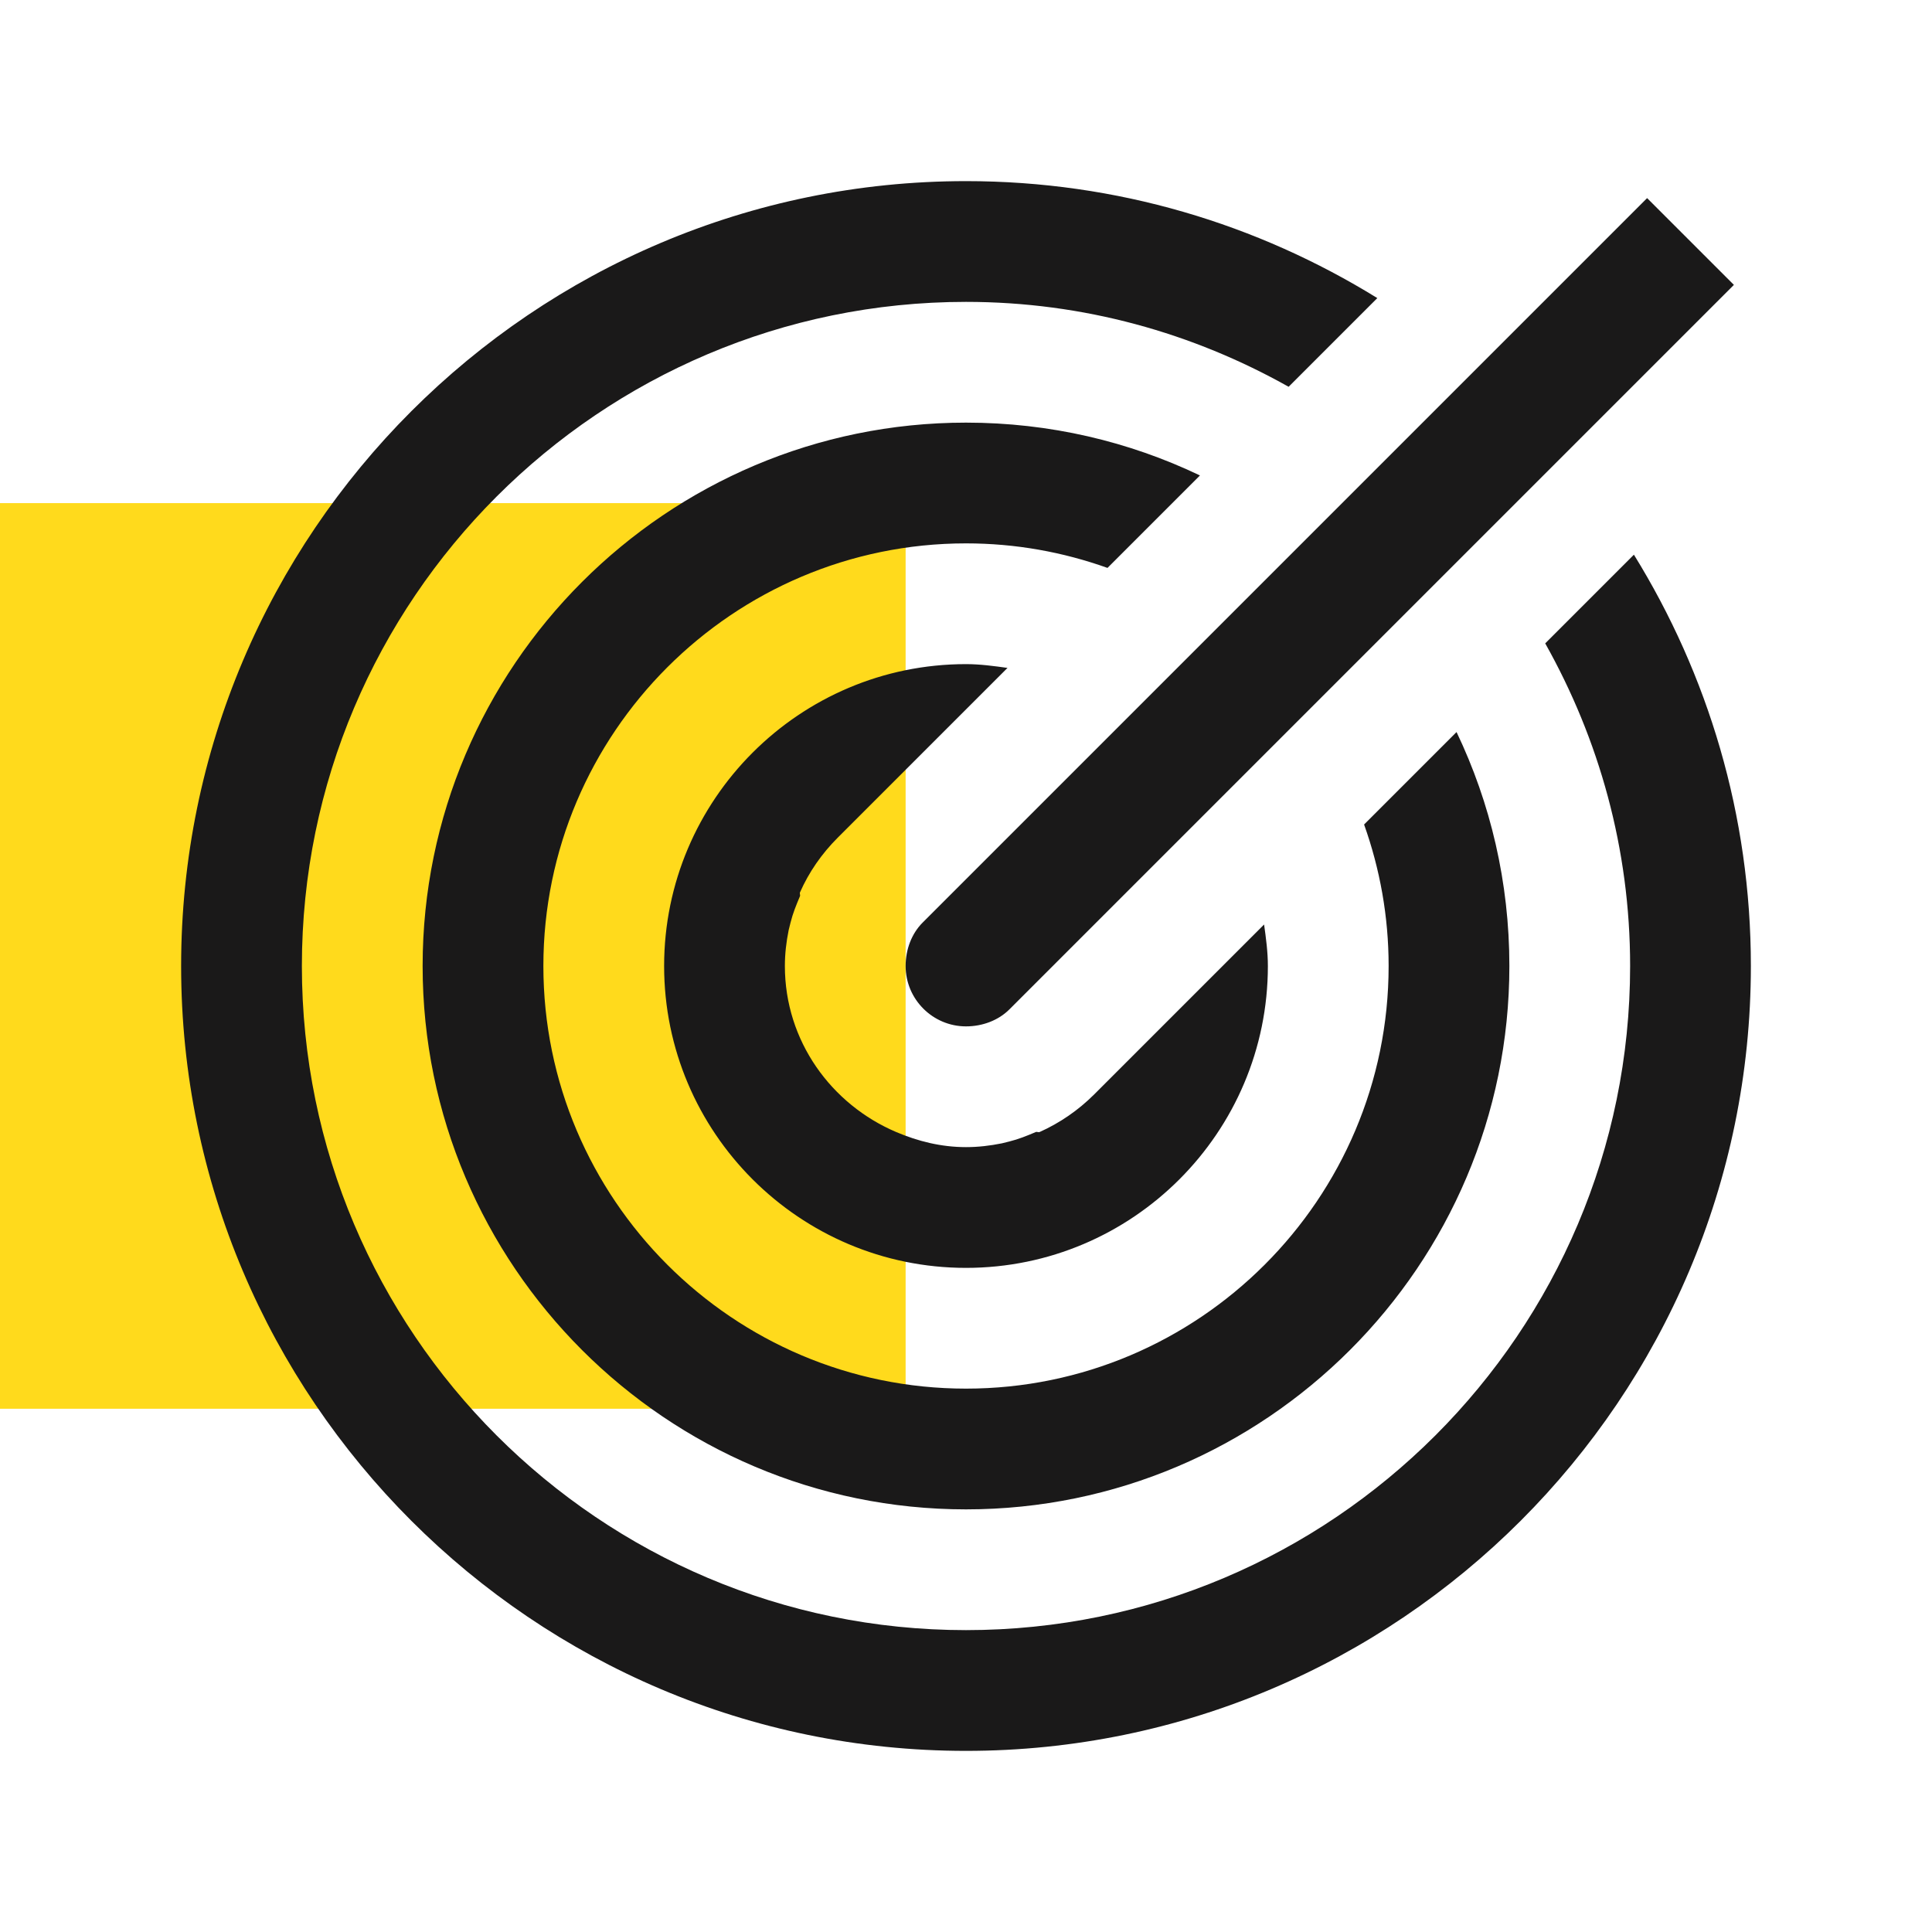
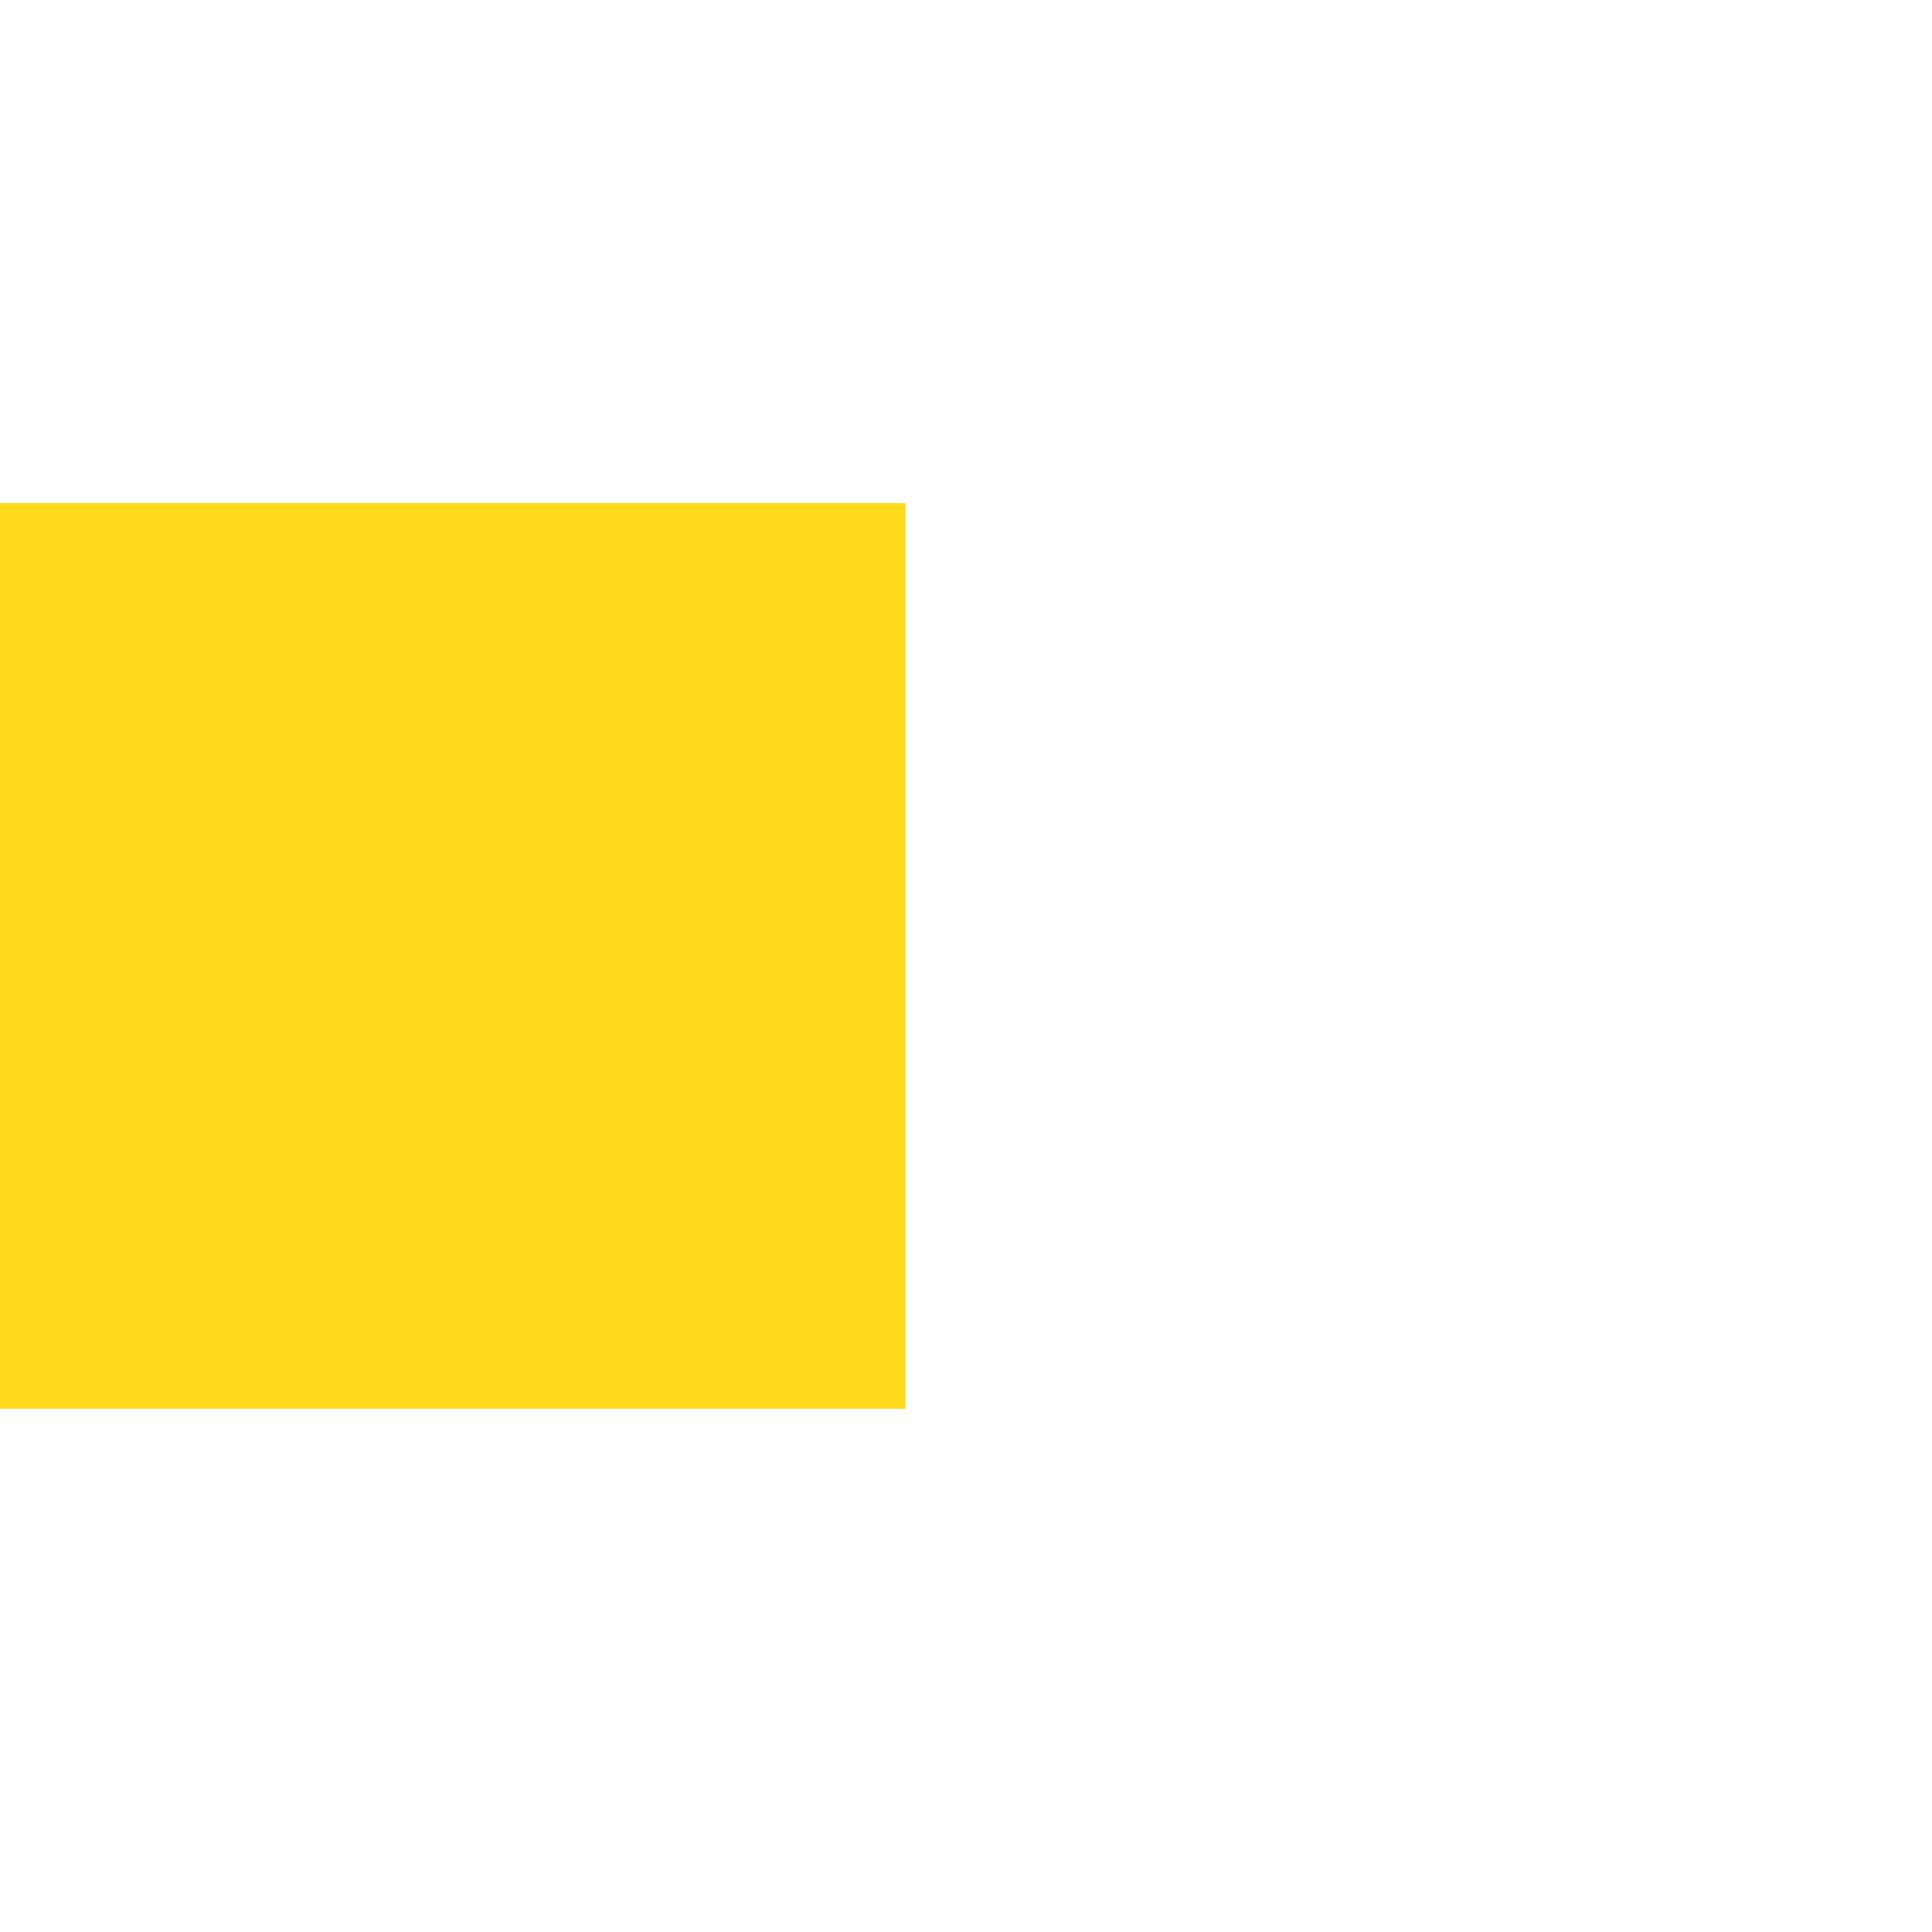
<svg xmlns="http://www.w3.org/2000/svg" width="96" height="96" viewBox="0 0 96 96" fill="none">
  <rect y="25" width="45" height="45" fill="#FFDA1C" />
-   <path d="M48 9C26.496 9 9 26.496 9 48C9 69.504 26.496 87 48 87C69.504 87 87 69.504 87 48C87 40.5 84.867 33.516 81.188 27.562L76.781 31.969C79.453 36.727 81 42.164 81 48C81 66.199 66.199 81 48 81C29.801 81 15 66.199 15 48C15 29.801 29.801 15 48 15C53.836 15 59.273 16.547 64.031 19.219L68.438 14.812C62.484 11.133 55.5 9 48 9ZM81.844 9.844L45.844 45.844C45.305 46.383 45 47.168 45 48C45 49.652 46.348 51 48 51C48.832 51 49.617 50.695 50.156 50.156L86.156 14.156L81.844 9.844ZM48 21C33.117 21 21 33.117 21 48C21 62.883 33.117 75 48 75C62.883 75 75 62.883 75 48C75 43.84 74.062 39.902 72.375 36.375L67.781 40.969C68.566 43.172 69 45.527 69 48C69 59.578 59.578 69 48 69C36.422 69 27 59.578 27 48C27 36.422 36.422 27 48 27C50.473 27 52.828 27.434 55.031 28.219L59.625 23.625C56.098 21.938 52.16 21 48 21ZM48 33C39.727 33 33 39.727 33 48C33 56.273 39.727 63 48 63C56.273 63 63 56.273 63 48C63 47.297 62.906 46.617 62.812 45.938L54.375 54.375C53.578 55.172 52.652 55.805 51.656 56.25C51.609 56.273 51.516 56.227 51.469 56.25C51.023 56.438 50.625 56.602 50.156 56.719C50.051 56.742 49.887 56.789 49.781 56.812C49.195 56.93 48.609 57 48 57C46.758 57 45.609 56.707 44.531 56.25C41.309 54.879 39 51.727 39 48C39 47.391 39.07 46.805 39.188 46.219C39.211 46.113 39.258 45.949 39.281 45.844C39.398 45.375 39.562 44.977 39.75 44.531C39.773 44.484 39.727 44.391 39.75 44.344C40.195 43.336 40.828 42.422 41.625 41.625L50.062 33.188C49.383 33.094 48.703 33 48 33Z" fill="#1A1919" />
</svg>